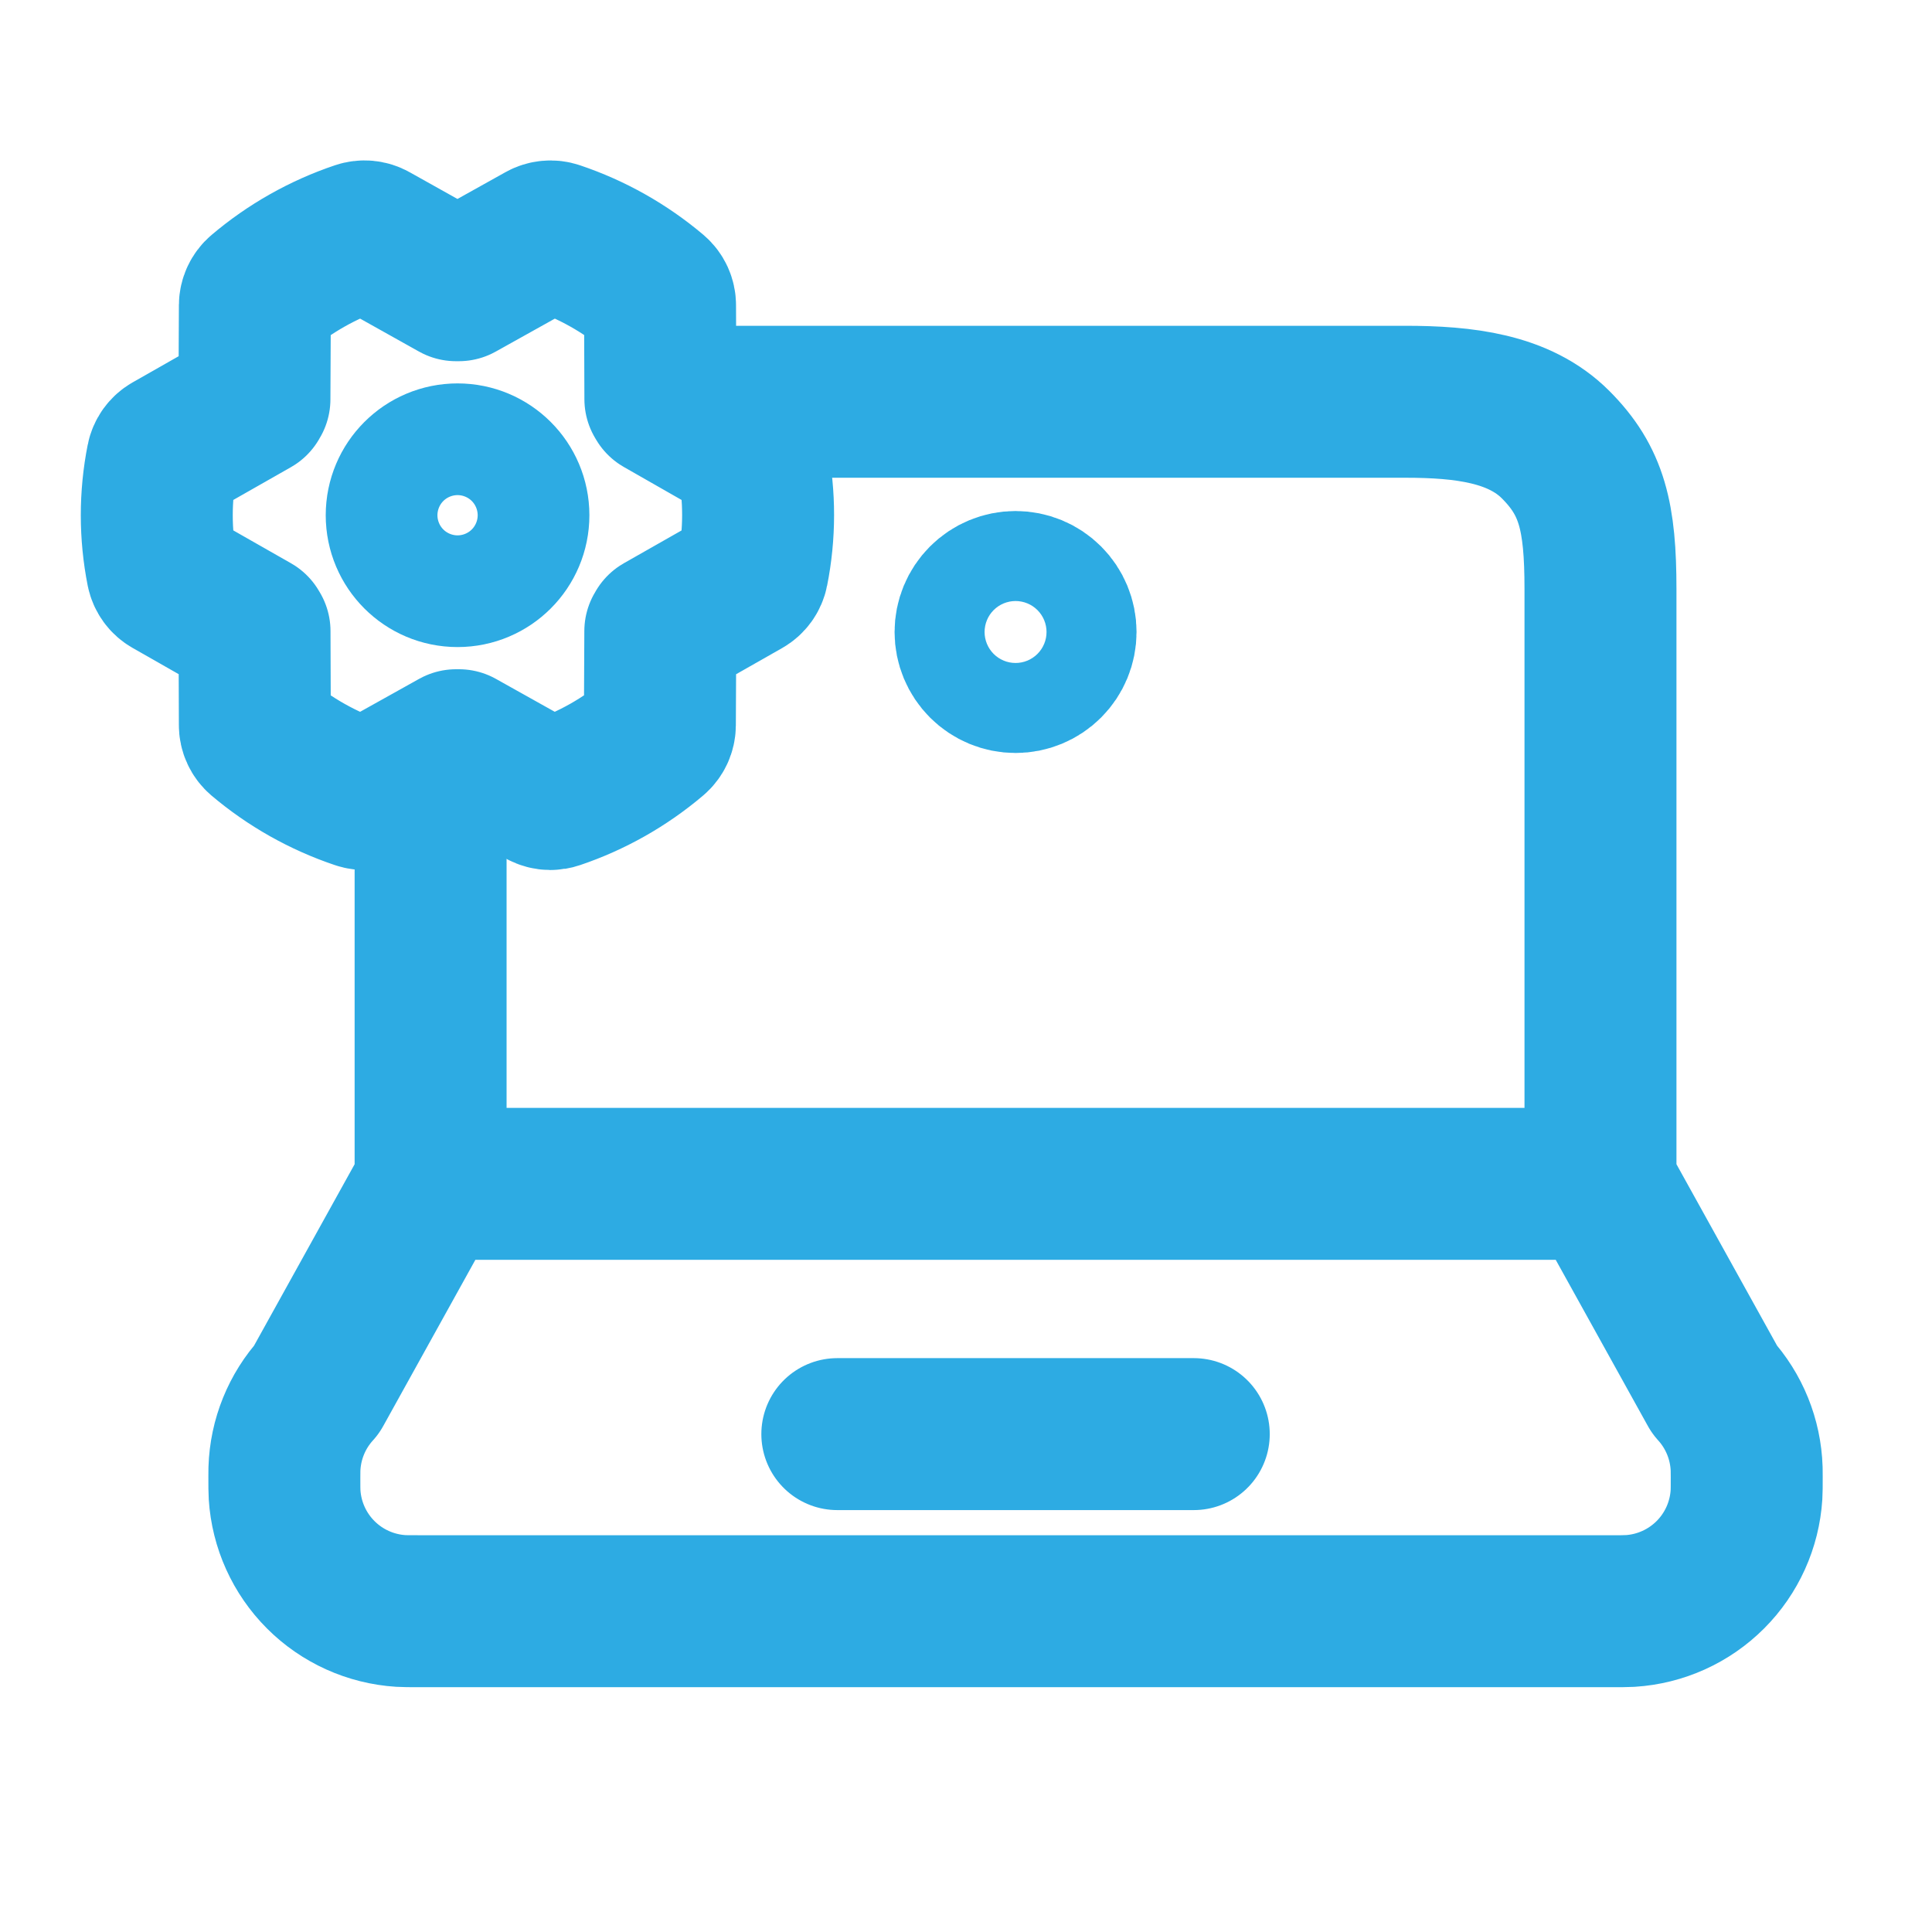
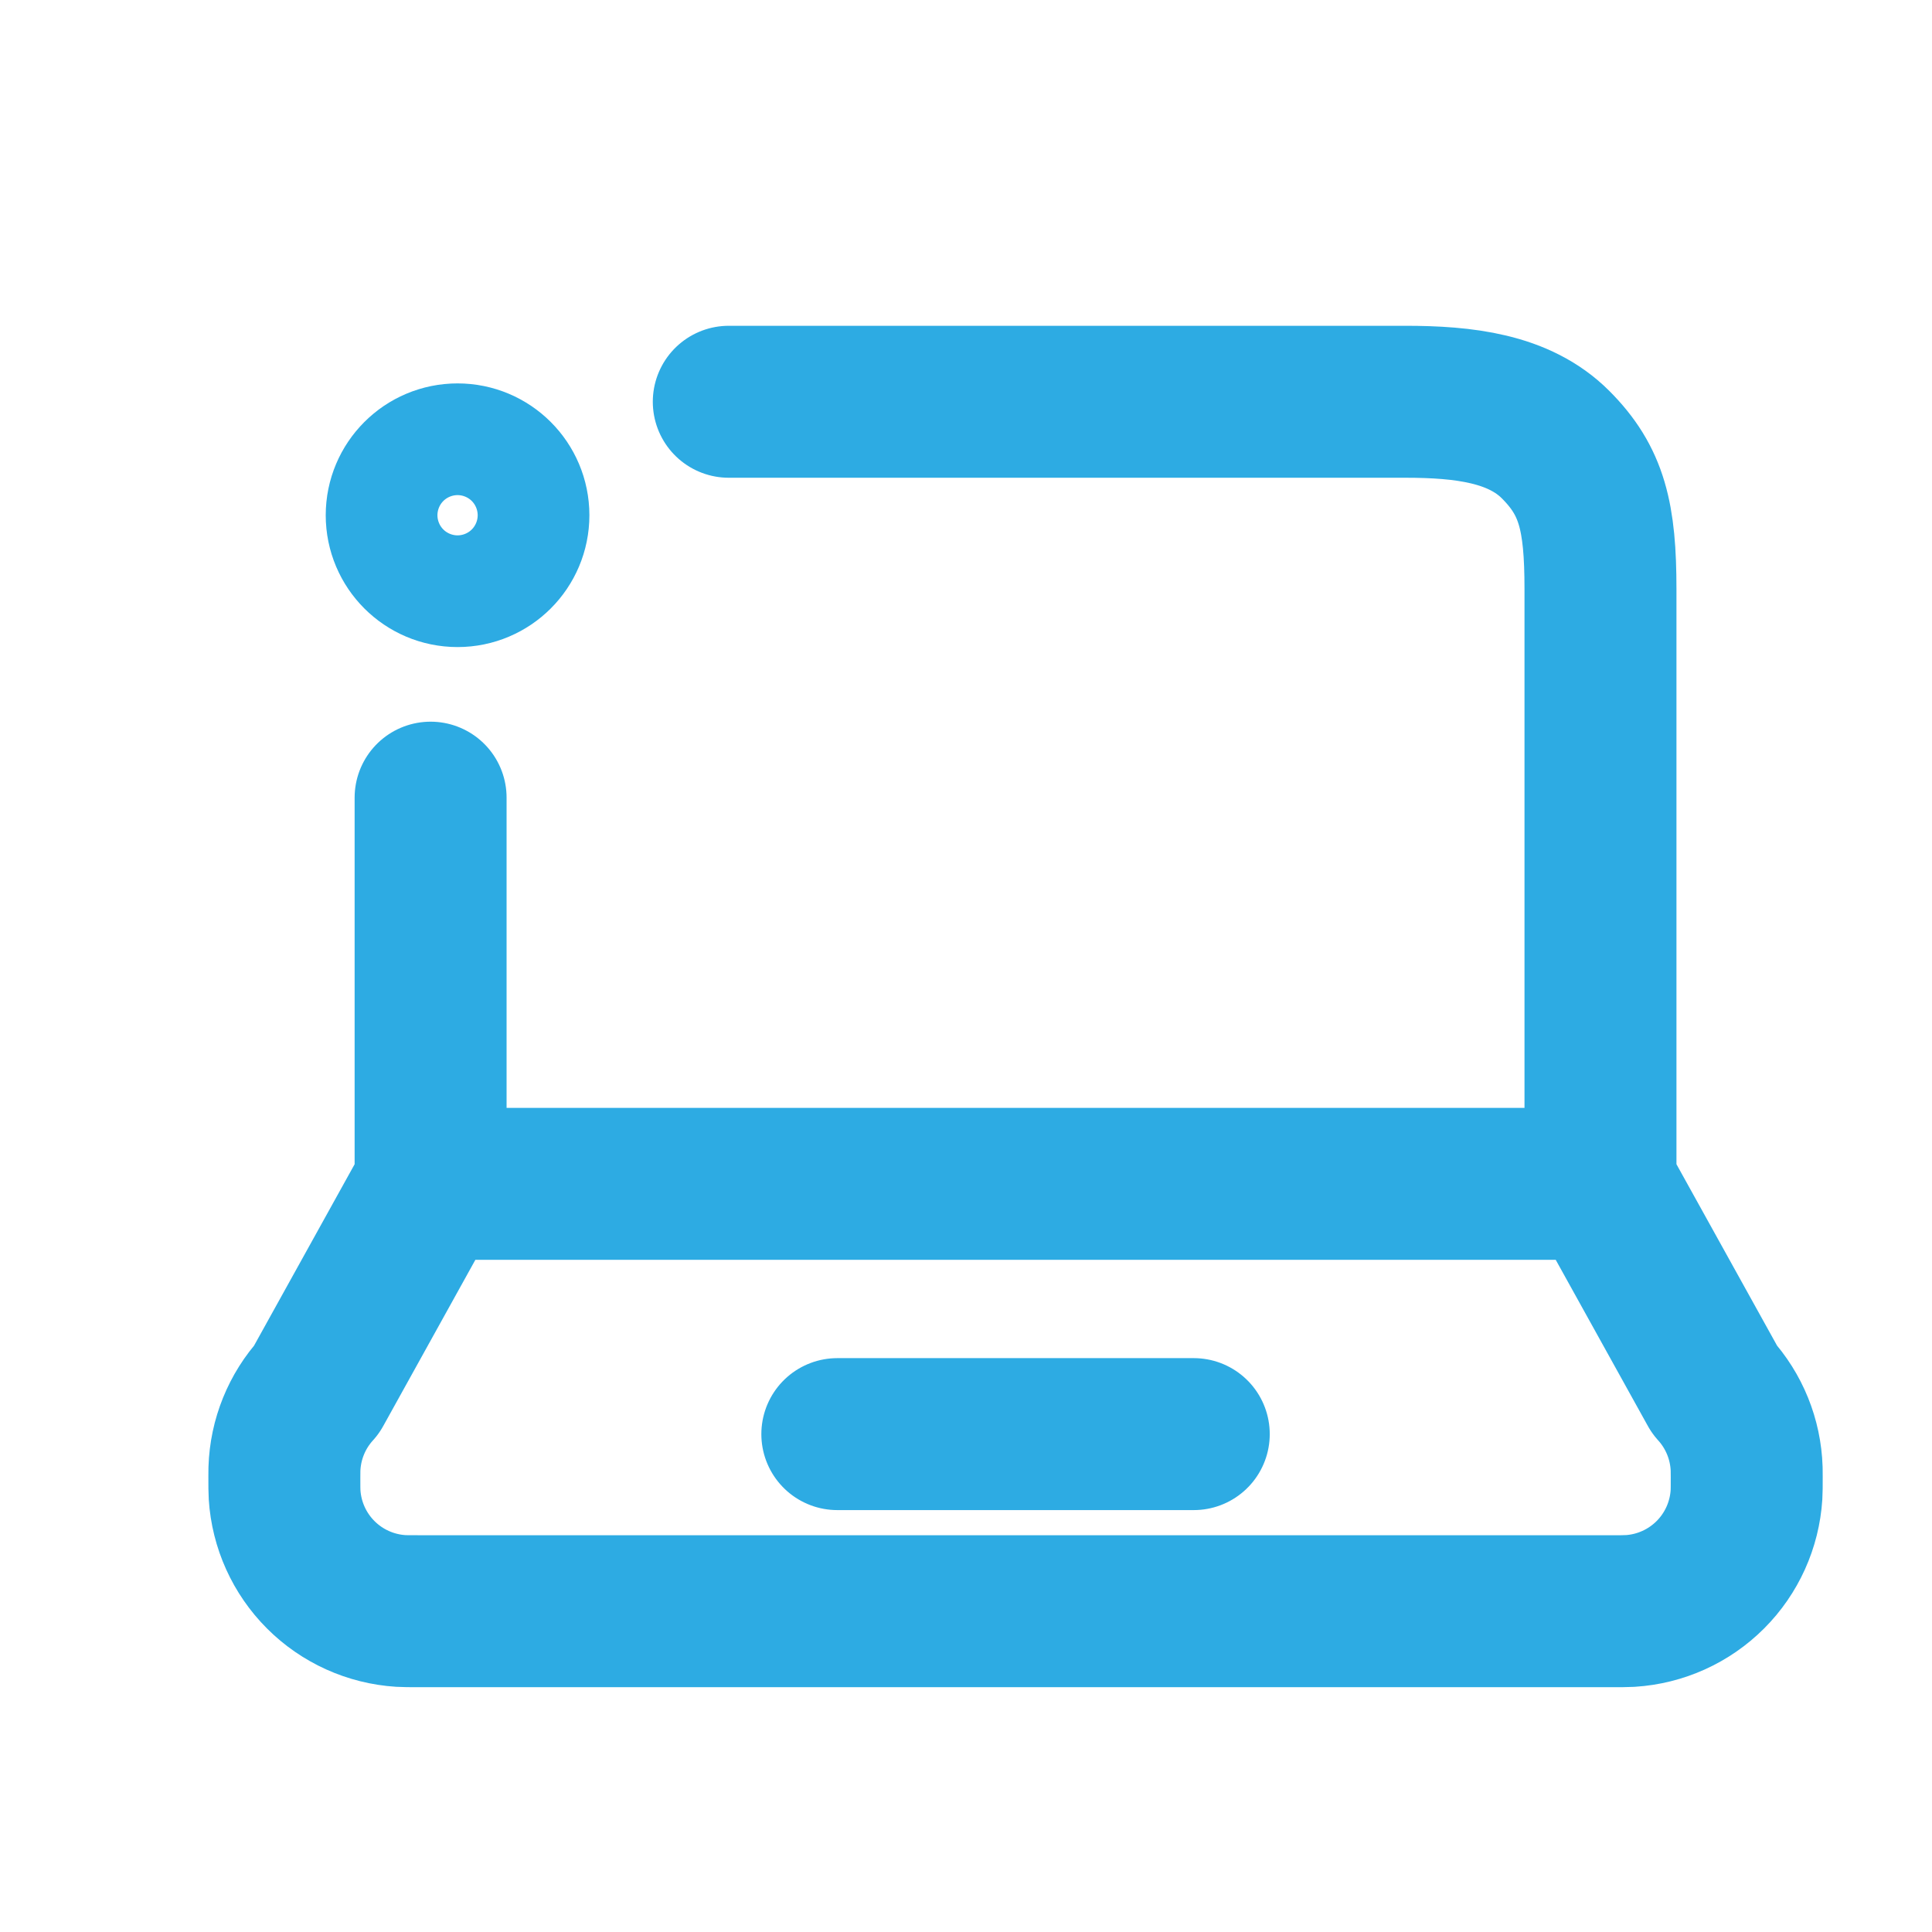
<svg xmlns="http://www.w3.org/2000/svg" fill="none" height="89" viewBox="0 0 89 89" width="89">
  <g stroke="#2dabe3" stroke-linecap="round" stroke-linejoin="round" stroke-width="7">
    <path d="m73.728 54.536h-53.892m53.892 0v-27.4c0-3.336-.392-4.976-2.069-6.654-1.675-1.678-4.22-1.974-6.925-1.974h-31.162m40.156 36.028 5.245 9.459c.918 1.009 1.446 2.312 1.489 3.676l.003.364c0 .429 0 .641-.011.822-.088 1.391-.68 2.703-1.666 3.688-.986.986-2.297 1.578-3.688 1.666-.274.012-.548.015-.822.011h-54.992c-.429 0-.641 0-.822-.011-1.391-.088-2.703-.68-3.688-1.666-.986-.986-1.578-2.297-1.666-3.688-.011-.18-.011-.395-.011-.819l.003-.364c.043-1.364.57-2.667 1.489-3.676l5.245-9.462m0 0v-17.791m18.736 29.319h16.42" />
-     <path d="m34.675 21.166c-.022-.105-.066-.205-.13-.292-.063-.087-.145-.159-.238-.212l-3.833-2.189-.053-.089-.015-4.321c0-.109-.024-.217-.069-.316-.046-.099-.112-.187-.195-.258-1.339-1.132-2.88-2-4.542-2.558-.1-.034-.206-.046-.311-.036-.105.01-.207.041-.299.093l-3.857 2.151h-.126l-3.847-2.153c-.092-.052-.195-.083-.3-.093-.105-.009-.212.003-.312.037-1.662.559-3.203 1.429-4.54 2.564-.083.07-.15.158-.196.257s-.07.207-.071.316l-.02 4.324c-.018.029-.035.059-.052.089l-3.828 2.177c-.094.054-.175.127-.239.215-.063.088-.107.189-.128.295-.336 1.695-.336 3.44 0 5.135.022.105.066.205.129.292s.145.159.238.212l3.831 2.182.053.089.015 4.321c-.001.11.023.22.069.32s.114.189.198.261c1.339 1.132 2.88 2 4.542 2.558.1.034.206.046.311.036.105-.01.207-.041.299-.093l3.854-2.151h.126l3.848 2.153c.113.062.239.095.368.096.083 0.0.165-.013.243-.04 1.66-.56 3.198-1.43 4.533-2.564.083-.071.15-.158.196-.257.046-.099.07-.207.071-.316l.02-4.324c.018-.029.035-.059.052-.089l3.831-2.177c.094-.054.176-.127.239-.215.063-.088.107-.189.128-.295.338-1.695.34-3.44.005-5.135z" />
    <circle cx="21.078" cy="23.735" r="2.573" />
-     <path d="m48.856 29.114c0 .55-.218 1.077-.607 1.466s-.916.607-1.466.607-1.077-.218-1.466-.607-.607-.916-.607-1.466.218-1.077.607-1.466.916-.607 1.466-.607 1.077.218 1.466.607.607.916.607 1.466z" />
  </g>
</svg>